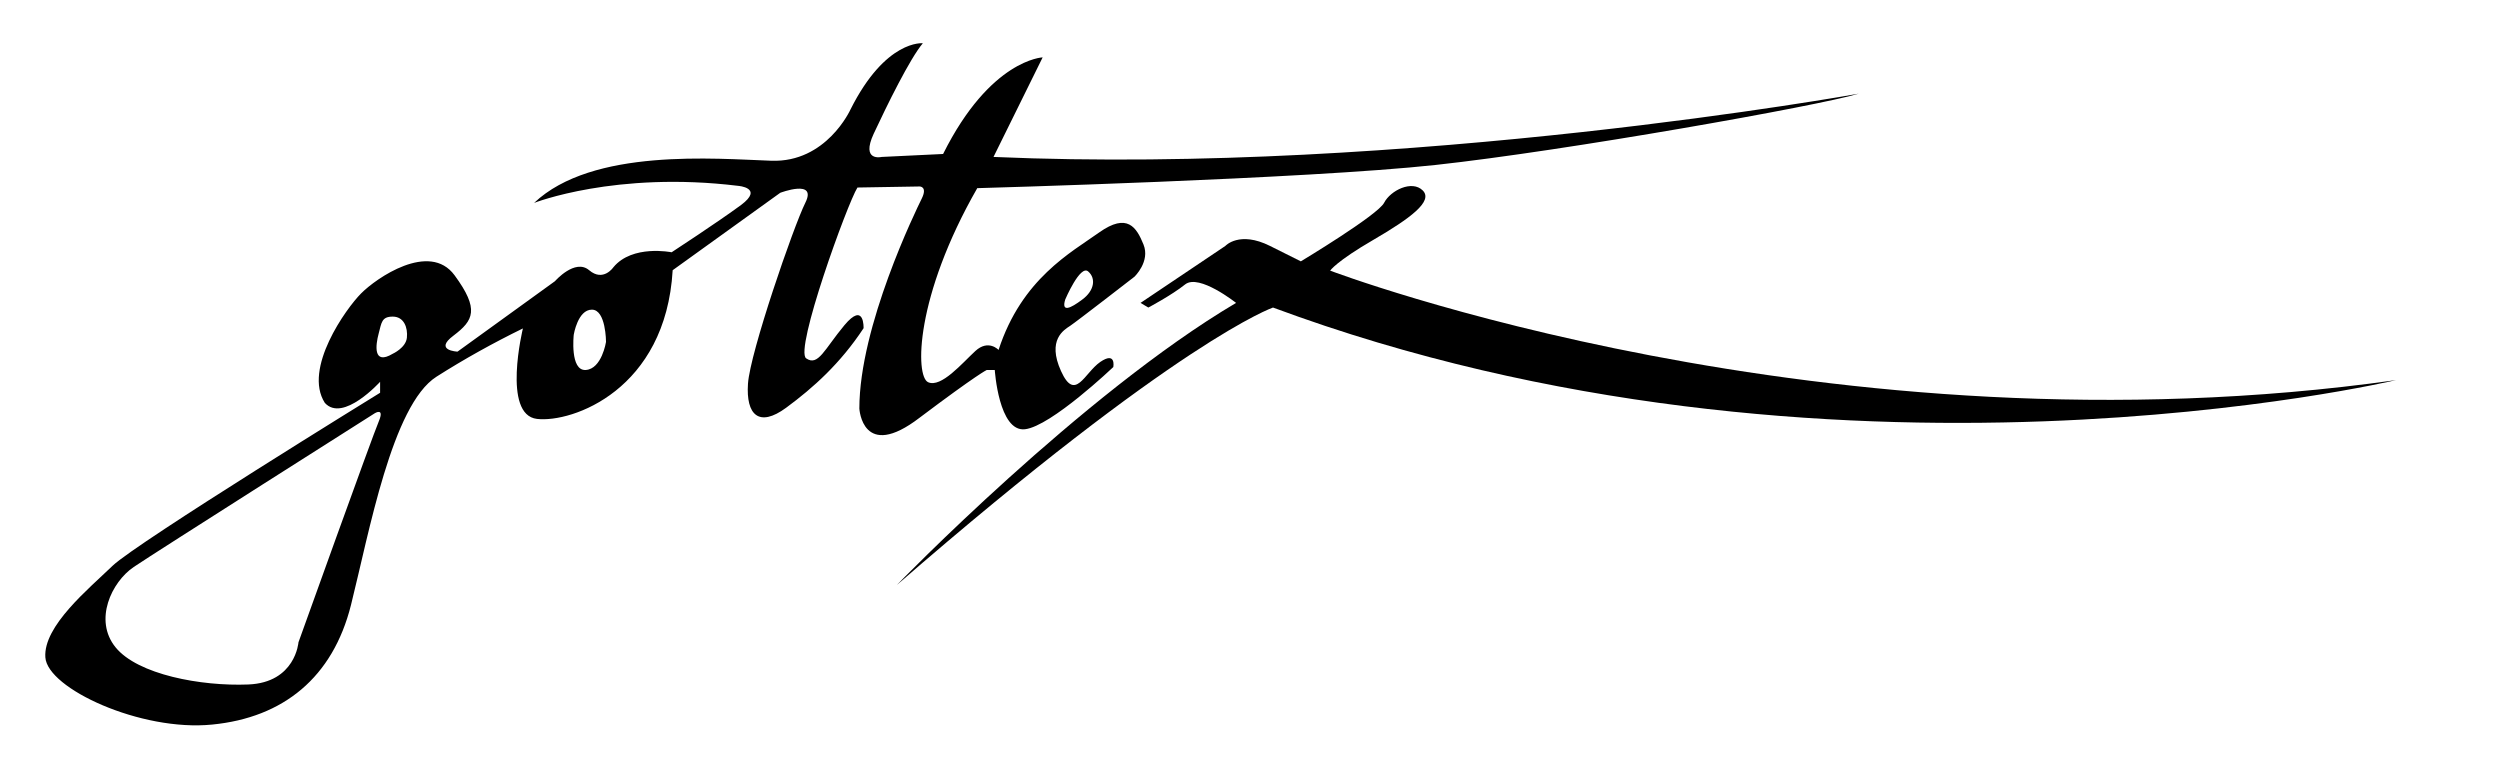
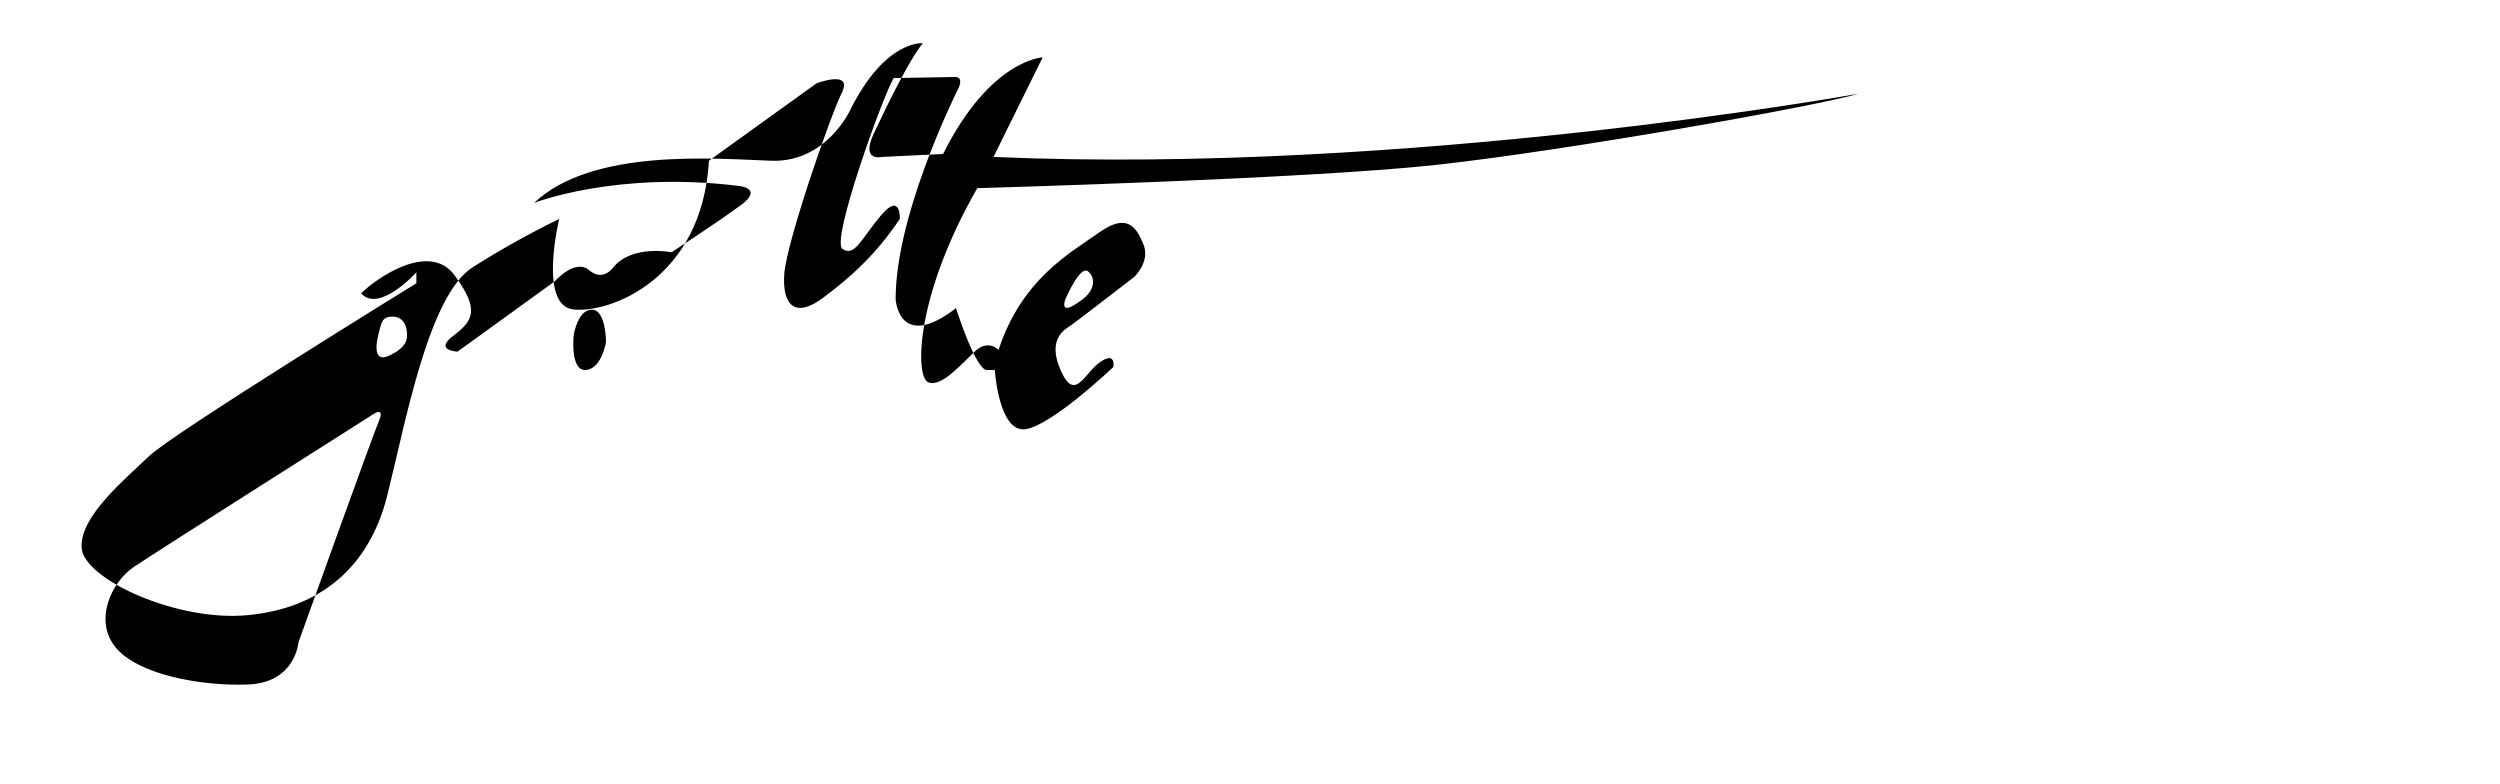
<svg xmlns="http://www.w3.org/2000/svg" version="1.1" id="Layer_1" x="0px" y="0px" viewBox="0 0 1185.2 371.9" style="enable-background:new 0 0 1185.2 371.9;" xml:space="preserve">
  <style type="text/css">
	.st0{fill-rule:evenodd;clip-rule:evenodd;}
</style>
  <g>
-     <path class="st0" d="M467.8,175.4h3.8c0,0,1.9,29.5,14.3,28.1c12.4-1.4,41.9-29.5,41.9-29.5s1.4-7.6-6.2-2.4   c-7.6,5.3-11.9,19.1-18.6,4.3c-6.7-14.8,1.4-19.5,4.3-21.4c2.9-1.9,30.5-23.3,30.5-23.3s7.6-7.2,4.3-15.3c-3.3-8.1-7.6-15.2-21-5.7   c-13.3,9.5-36.7,21.9-47.7,55.7c0,0-4.8-5.2-11,0.5c-6.2,5.7-16.2,17.6-22.4,14.8c-6.2-2.8-6.2-40.5,23.3-92   c0,0,155.8-4.3,217.3-11c61.5-6.7,182-28.1,200.6-33.8c0,0-213.5,38.6-410.2,30l23.3-47.2c0,0-24.8,0.9-47.2,45.8l-29.1,1.4   c0,0-10,2.4-3.8-11c6.2-13.3,17.2-35.7,23.3-42.9c0,0-17.6-1.9-34.3,31.4c0,0-11.4,25.3-37.6,24.3c-26.2-0.9-84.8-6.2-112.4,20   c0,0,38.6-15.2,96.7-8.1c0,0,12.4,0.9,1.4,9.1c-11,8.1-32.9,22.4-32.9,22.4s-18.6-3.8-27.6,7.1c0,0-4.8,7.1-11.5,1.4   c-6.7-5.7-16.2,5.2-16.2,5.2l-46.2,33.4c0,0-11.4-0.5-1.9-7.6c9.5-7.2,12.4-12.4,0.5-28.6c-11.9-16.2-37.2,1.4-44.3,8.6   c-7.1,7.1-27.6,35.7-17.2,51.9c8.6,9.5,26.2-10,26.2-10v5.2c0,0-115.3,71-126.8,82c-11.4,11-32.9,28.6-31.9,43.4   c0.9,14.8,45.3,35.3,79.1,31.9c33.8-3.3,57.2-22.4,65.8-56.7c8.6-34.3,19.5-94.8,40.5-108.2c13.2-8.4,26.9-16,41-22.9   c0,0-10,41,6.7,42.9c16.7,1.9,61-13.8,64.3-70.5l51-36.7c0,0,17.6-6.7,11.9,4.7c-5.7,11.5-26.2,71-27.2,85.8   c-1,14.8,5.2,20.9,18.1,11.4c12.9-9.5,25.7-21,36.7-37.7c0,0,0.5-12.9-9.1-1.4c-9.5,11.4-12.4,19.6-18.1,15.7   c-5.7-3.8,19.5-73.4,24.3-81l29.5-0.5c0,0,3.8,0,1,5.7s-29.6,60.5-29.6,99.6c0,0,1.4,25.2,28.6,4.3   C463.5,177.3,467.8,175.4,467.8,175.4L467.8,175.4z M505,142c0,0,7.1-16.7,10.9-13.3c3.8,3.3,2.9,9.1-2.8,13.3   C507.4,146.3,503.1,148.2,505,142z M179.6,199.7c-2.9,6.7-38.1,104.8-38.1,104.8s-1.4,19.1-23.8,20c-22.4,0.9-52.4-4.7-62.9-17.6   c-10.5-12.9-1.9-31,8.6-38.1c10.5-7.1,114.3-72.9,114.3-72.9S182.4,193,179.6,199.7z M186.2,167.7c-9.5,5.7-8.1-4.3-6.7-9.5   c1.4-5.3,1.4-8.1,6.7-8.1c5.3,0,7.2,5.2,6.7,10C192.4,164.9,186.2,167.7,186.2,167.7z M277.7,175.4c-7.6,0.5-5.7-16.7-5.7-16.7   s1.9-11.9,8.6-11.9c6.7,0,6.7,15.3,6.7,15.3S285.3,174.9,277.7,175.4L277.7,175.4z" />
-     <path class="st0" d="M630.6,128.3c0,0,2.9-4.4,20.5-14.6c17.5-10.2,28.5-18.3,23.4-23.4c-5.1-5.1-15.3,0-18.3,5.8   c-2.9,5.8-39.5,27.8-39.5,27.8l-14.6-7.3c-14.6-7.3-21.2,0-21.2,0l-40.2,27l3.7,2.2c0,0,11-5.8,17.5-11c6.6-5.1,24.1,8.8,24.1,8.8   c-73.1,43.2-160.9,133.8-160.9,133.8c133.8-116.3,178.4-131.6,178.4-131.6c264,98,532.4,34.4,532.4,34.4   C866.8,218.2,630.6,128.3,630.6,128.3L630.6,128.3z" />
+     <path class="st0" d="M467.8,175.4h3.8c0,0,1.9,29.5,14.3,28.1c12.4-1.4,41.9-29.5,41.9-29.5s1.4-7.6-6.2-2.4   c-7.6,5.3-11.9,19.1-18.6,4.3c-6.7-14.8,1.4-19.5,4.3-21.4c2.9-1.9,30.5-23.3,30.5-23.3s7.6-7.2,4.3-15.3c-3.3-8.1-7.6-15.2-21-5.7   c-13.3,9.5-36.7,21.9-47.7,55.7c0,0-4.8-5.2-11,0.5c-6.2,5.7-16.2,17.6-22.4,14.8c-6.2-2.8-6.2-40.5,23.3-92   c0,0,155.8-4.3,217.3-11c61.5-6.7,182-28.1,200.6-33.8c0,0-213.5,38.6-410.2,30l23.3-47.2c0,0-24.8,0.9-47.2,45.8l-29.1,1.4   c0,0-10,2.4-3.8-11c6.2-13.3,17.2-35.7,23.3-42.9c0,0-17.6-1.9-34.3,31.4c0,0-11.4,25.3-37.6,24.3c-26.2-0.9-84.8-6.2-112.4,20   c0,0,38.6-15.2,96.7-8.1c0,0,12.4,0.9,1.4,9.1c-11,8.1-32.9,22.4-32.9,22.4s-18.6-3.8-27.6,7.1c0,0-4.8,7.1-11.5,1.4   c-6.7-5.7-16.2,5.2-16.2,5.2l-46.2,33.4c0,0-11.4-0.5-1.9-7.6c9.5-7.2,12.4-12.4,0.5-28.6c-11.9-16.2-37.2,1.4-44.3,8.6   c8.6,9.5,26.2-10,26.2-10v5.2c0,0-115.3,71-126.8,82c-11.4,11-32.9,28.6-31.9,43.4   c0.9,14.8,45.3,35.3,79.1,31.9c33.8-3.3,57.2-22.4,65.8-56.7c8.6-34.3,19.5-94.8,40.5-108.2c13.2-8.4,26.9-16,41-22.9   c0,0-10,41,6.7,42.9c16.7,1.9,61-13.8,64.3-70.5l51-36.7c0,0,17.6-6.7,11.9,4.7c-5.7,11.5-26.2,71-27.2,85.8   c-1,14.8,5.2,20.9,18.1,11.4c12.9-9.5,25.7-21,36.7-37.7c0,0,0.5-12.9-9.1-1.4c-9.5,11.4-12.4,19.6-18.1,15.7   c-5.7-3.8,19.5-73.4,24.3-81l29.5-0.5c0,0,3.8,0,1,5.7s-29.6,60.5-29.6,99.6c0,0,1.4,25.2,28.6,4.3   C463.5,177.3,467.8,175.4,467.8,175.4L467.8,175.4z M505,142c0,0,7.1-16.7,10.9-13.3c3.8,3.3,2.9,9.1-2.8,13.3   C507.4,146.3,503.1,148.2,505,142z M179.6,199.7c-2.9,6.7-38.1,104.8-38.1,104.8s-1.4,19.1-23.8,20c-22.4,0.9-52.4-4.7-62.9-17.6   c-10.5-12.9-1.9-31,8.6-38.1c10.5-7.1,114.3-72.9,114.3-72.9S182.4,193,179.6,199.7z M186.2,167.7c-9.5,5.7-8.1-4.3-6.7-9.5   c1.4-5.3,1.4-8.1,6.7-8.1c5.3,0,7.2,5.2,6.7,10C192.4,164.9,186.2,167.7,186.2,167.7z M277.7,175.4c-7.6,0.5-5.7-16.7-5.7-16.7   s1.9-11.9,8.6-11.9c6.7,0,6.7,15.3,6.7,15.3S285.3,174.9,277.7,175.4L277.7,175.4z" />
  </g>
</svg>